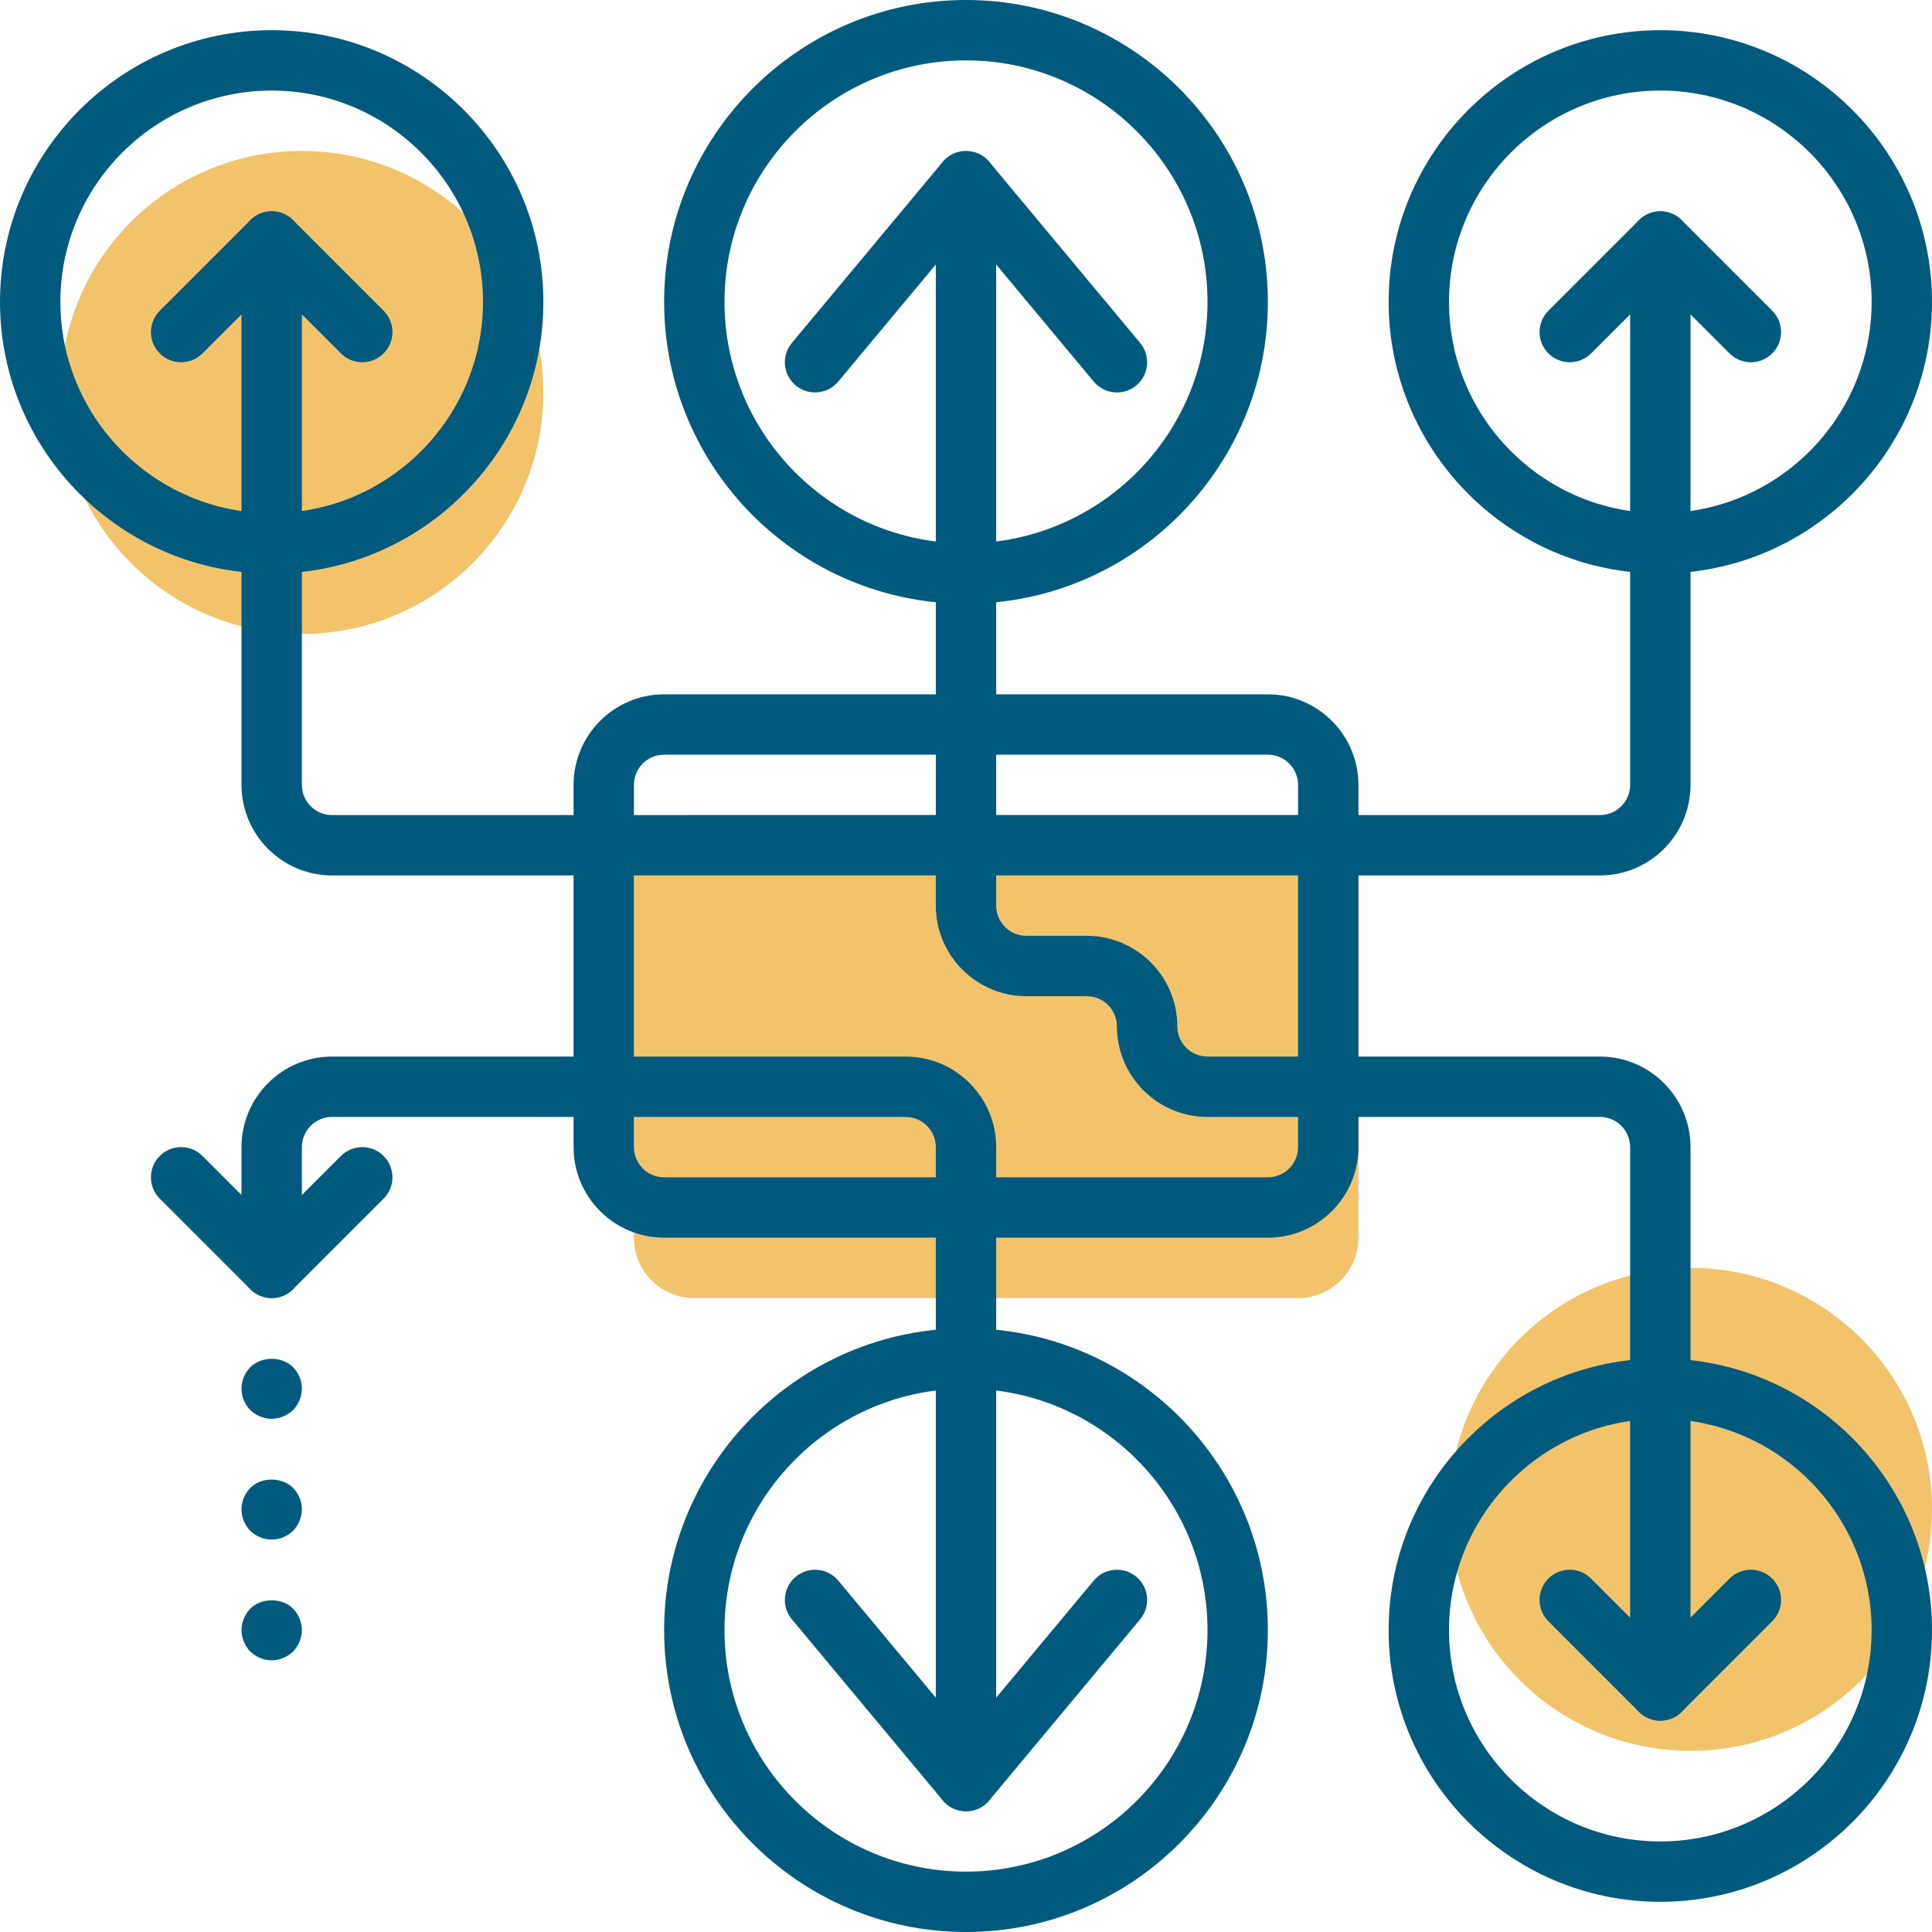
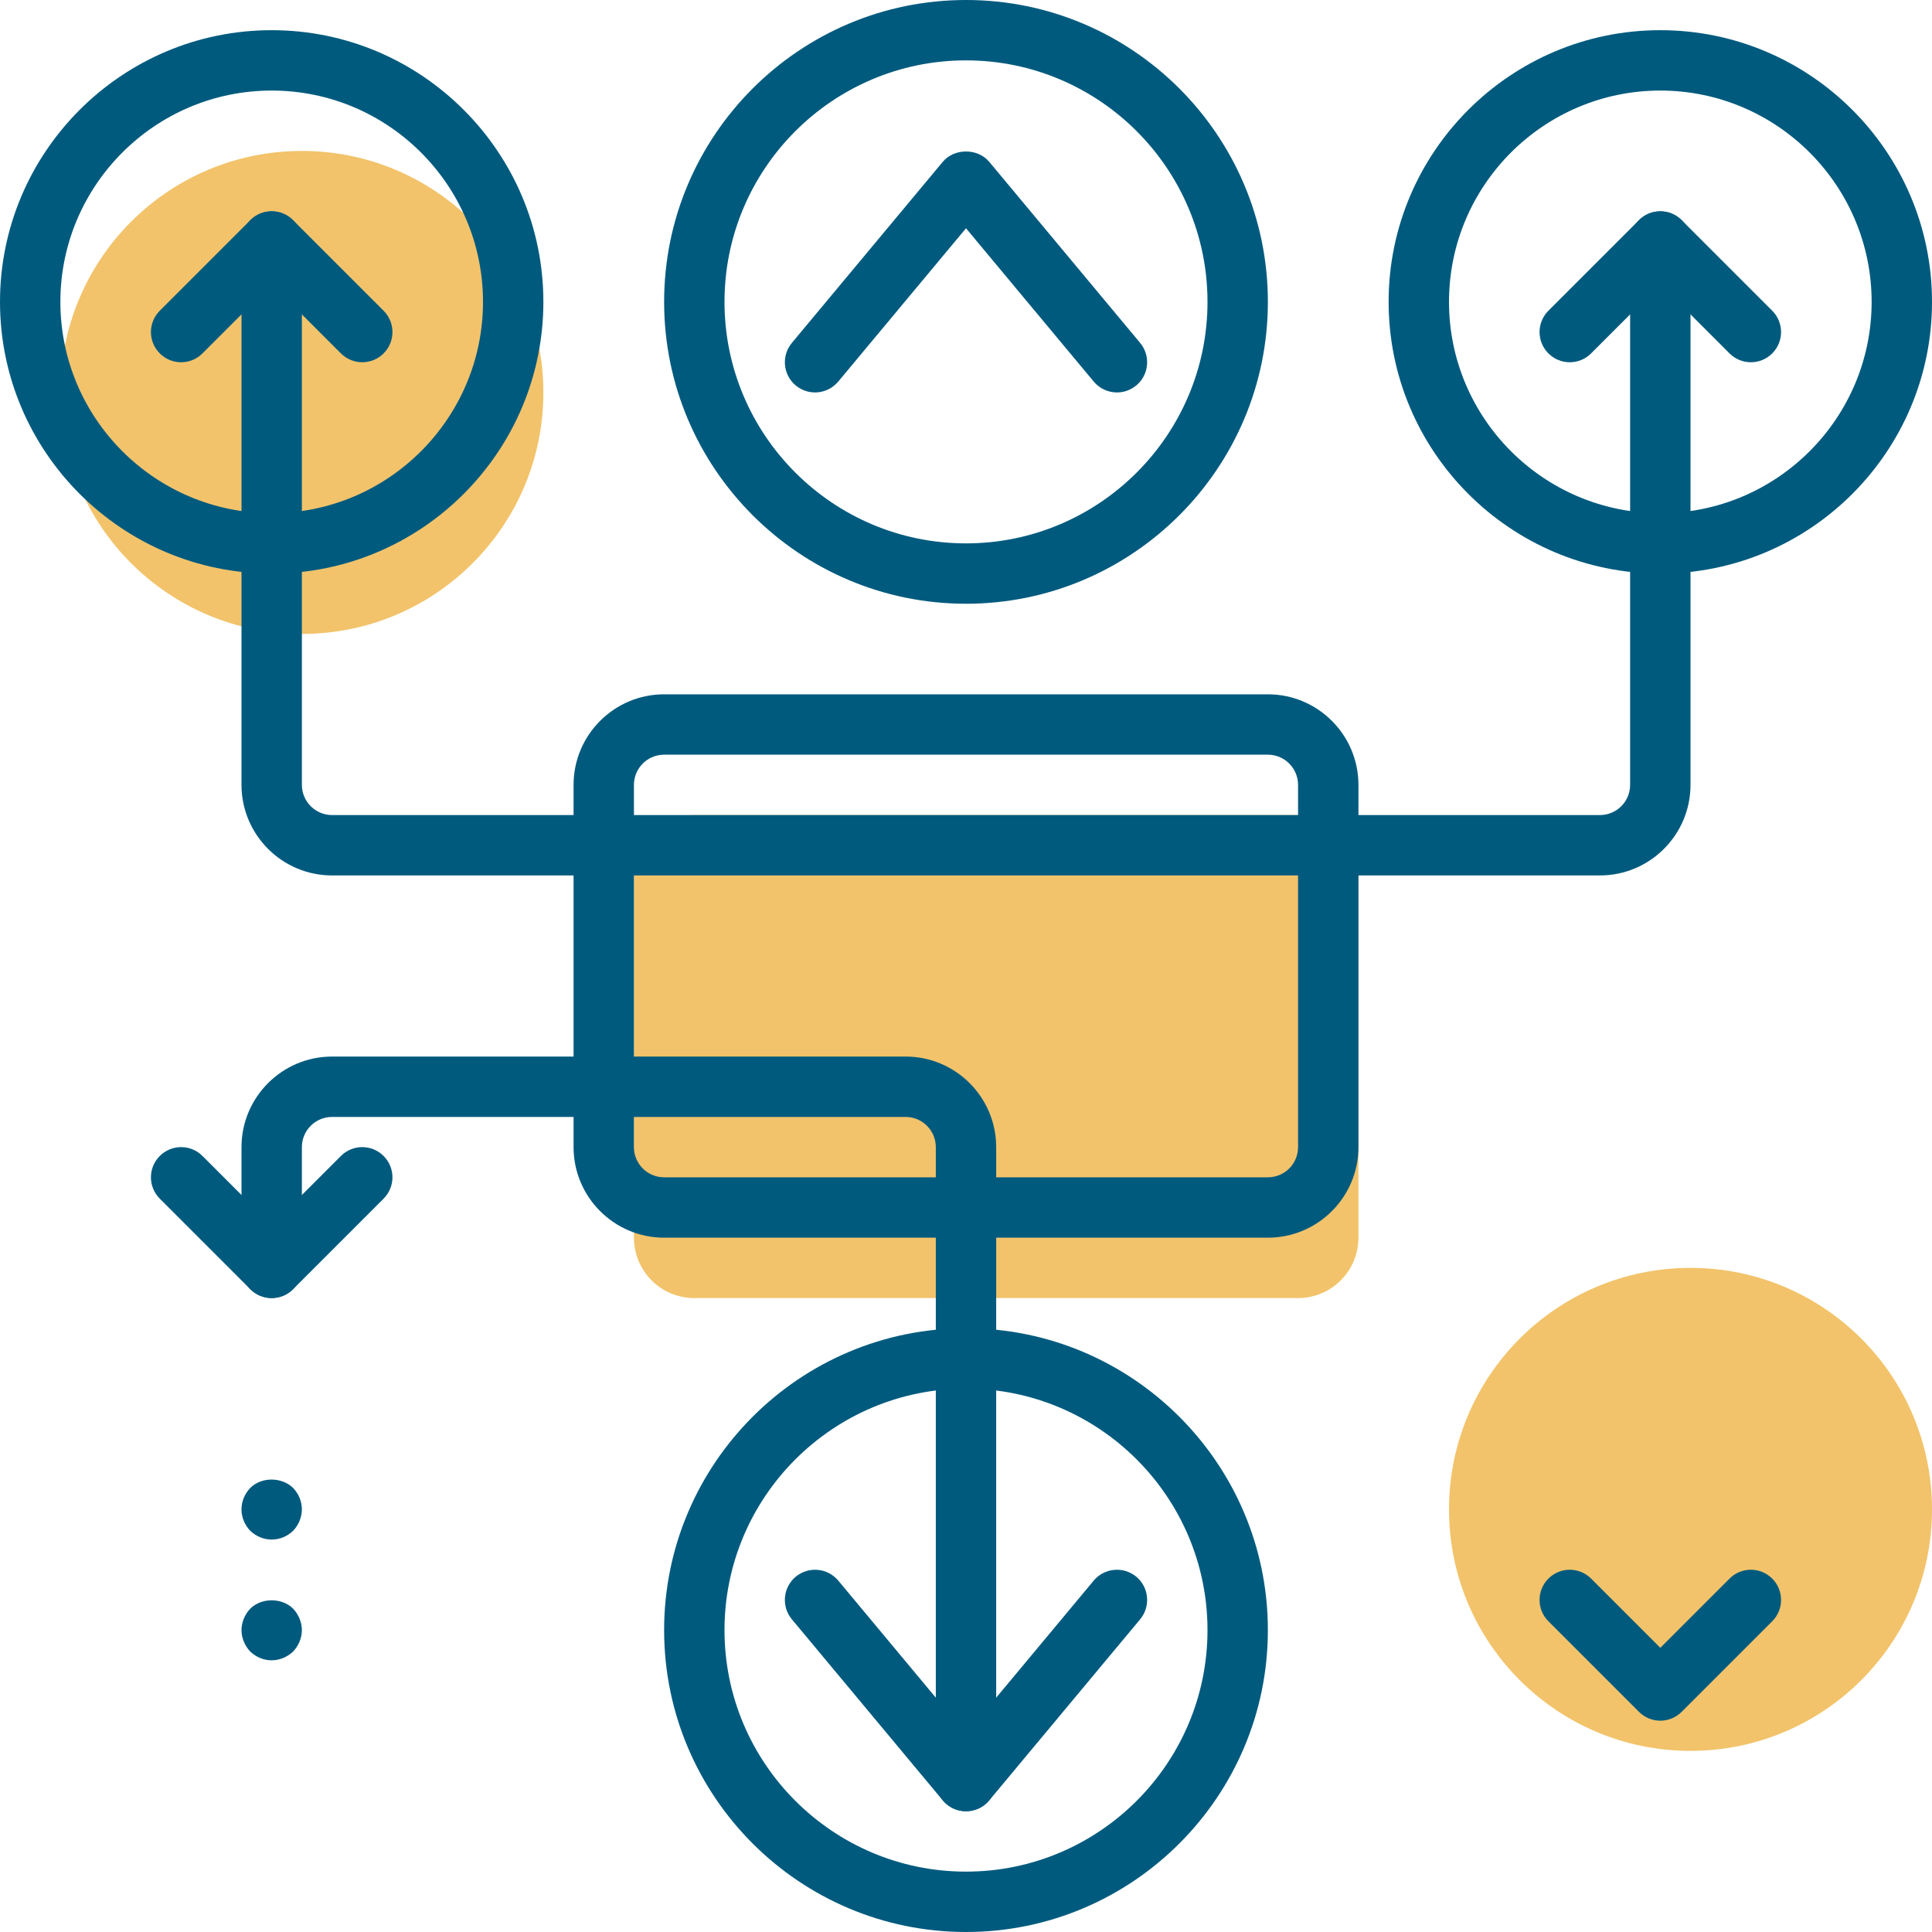
<svg xmlns="http://www.w3.org/2000/svg" width="64" height="64" viewBox="0 0 64 64" fill="none">
  <path fill-rule="evenodd" clip-rule="evenodd" d="M43 43H23C21.895 43 21 42.105 21 41V29C21 27.895 21.895 27 23 27H43C44.105 27 45 27.895 45 29V41C45 42.105 44.105 43 43 43V43Z" fill="#F2C36B" />
  <circle cx="10" cy="13" r="8" fill="#F2C36B" />
  <circle cx="56" cy="50" r="8" fill="#F2C36B" />
  <path fill-rule="evenodd" clip-rule="evenodd" d="M32 20C26.486 20 22 15.514 22 10C22 4.486 26.486 0 32 0C37.514 0 42 4.486 42 10C42 15.514 37.514 20 32 20ZM32 2C27.589 2 24 5.589 24 10C24 14.411 27.589 18 32 18C36.411 18 40 14.411 40 10C40 5.589 36.411 2 32 2Z" fill="#005A7E" />
  <path fill-rule="evenodd" clip-rule="evenodd" d="M32 64C26.486 64 22 59.514 22 54C22 48.486 26.486 44 32 44C37.514 44 42 48.486 42 54C42 59.514 37.514 64 32 64ZM32 46C27.589 46 24 49.589 24 54C24 58.411 27.589 62 32 62C36.411 62 40 58.411 40 54C40 49.589 36.411 46 32 46Z" fill="#005A7E" />
  <path fill-rule="evenodd" clip-rule="evenodd" d="M42 41H22C20.346 41 19 39.654 19 38V26C19 24.346 20.346 23 22 23H42C43.654 23 45 24.346 45 26V38C45 39.654 43.654 41 42 41ZM22 25C21.448 25 21 25.449 21 26V38C21 38.552 21.448 39 22 39H42C42.552 39 43 38.552 43 38V26C43 25.449 42.552 25 42 25H22Z" fill="#005A7E" />
  <path fill-rule="evenodd" clip-rule="evenodd" d="M32 60C31.447 60 31 59.553 31 59V38C31 37.448 30.552 37 30 37H11C10.448 37 10 37.448 10 38V42C10 42.553 9.553 43 9 43C8.447 43 8 42.553 8 42V38C8 36.346 9.346 35 11 35H30C31.654 35 33 36.346 33 38V59C33 59.553 32.553 60 32 60V60Z" fill="#005A7E" />
  <path fill-rule="evenodd" clip-rule="evenodd" d="M53 29H11C9.346 29 8 27.654 8 26V8C8 7.448 8.447 7 9 7C9.553 7 10 7.448 10 8V26C10 26.551 10.448 27 11 27H53C53.552 27 54 26.551 54 26V8C54 7.448 54.447 7 55 7C55.553 7 56 7.448 56 8V26C56 27.654 54.654 29 53 29V29Z" fill="#005A7E" />
-   <path fill-rule="evenodd" clip-rule="evenodd" d="M55 57C54.447 57 54 56.553 54 56V38C54 37.448 53.552 37 53 37H40C38.346 37 37 35.654 37 34C37 33.448 36.552 33 36 33H34C32.346 33 31 31.654 31 30V6C31 5.448 31.447 5 32 5C32.553 5 33 5.448 33 6V30C33 30.551 33.448 31 34 31H36C37.654 31 39 32.346 39 34C39 34.552 39.448 35 40 35H53C54.654 35 56 36.346 56 38V56C56 56.553 55.553 57 55 57V57Z" fill="#005A7E" />
  <path fill-rule="evenodd" clip-rule="evenodd" d="M37.001 13C36.714 13 36.43 12.877 36.231 12.64L32 7.562L27.768 12.64C27.414 13.063 26.785 13.123 26.359 12.768C25.936 12.415 25.878 11.784 26.231 11.36L31.231 5.36C31.612 4.904 32.388 4.904 32.769 5.36L37.769 11.36C38.122 11.784 38.065 12.415 37.641 12.768C37.453 12.924 37.227 13 37.001 13V13Z" fill="#005A7E" />
  <path fill-rule="evenodd" clip-rule="evenodd" d="M32 60C31.703 60 31.422 59.868 31.231 59.641L26.231 53.641C25.878 53.216 25.936 52.585 26.359 52.231C26.785 51.879 27.414 51.936 27.768 52.359L32 57.438L36.231 52.359C36.585 51.936 37.215 51.879 37.641 52.231C38.065 52.585 38.122 53.216 37.769 53.641L32.769 59.641C32.578 59.868 32.297 60 32 60V60Z" fill="#005A7E" />
  <path fill-rule="evenodd" clip-rule="evenodd" d="M58 12C57.744 12 57.488 11.902 57.293 11.707L55 9.414L52.707 11.707C52.316 12.098 51.684 12.098 51.293 11.707C50.902 11.316 50.902 10.684 51.293 10.293L54.293 7.293C54.684 6.902 55.316 6.902 55.707 7.293L58.707 10.293C59.098 10.684 59.098 11.316 58.707 11.707C58.512 11.902 58.256 12 58 12V12Z" fill="#005A7E" />
  <path fill-rule="evenodd" clip-rule="evenodd" d="M55 57C54.744 57 54.488 56.902 54.293 56.707L51.293 53.707C50.902 53.316 50.902 52.684 51.293 52.293C51.684 51.902 52.316 51.902 52.707 52.293L55 54.586L57.293 52.293C57.684 51.902 58.316 51.902 58.707 52.293C59.098 52.684 59.098 53.316 58.707 53.707L55.707 56.707C55.512 56.902 55.256 57 55 57V57Z" fill="#005A7E" />
  <path fill-rule="evenodd" clip-rule="evenodd" d="M9 43C8.744 43 8.488 42.902 8.293 42.707L5.293 39.707C4.902 39.316 4.902 38.684 5.293 38.293C5.684 37.902 6.316 37.902 6.707 38.293L9 40.586L11.293 38.293C11.684 37.902 12.316 37.902 12.707 38.293C13.098 38.684 13.098 39.316 12.707 39.707L9.707 42.707C9.512 42.902 9.256 43 9 43V43Z" fill="#005A7E" />
  <path fill-rule="evenodd" clip-rule="evenodd" d="M12 12C11.744 12 11.488 11.902 11.293 11.707L9 9.414L6.707 11.707C6.316 12.098 5.684 12.098 5.293 11.707C4.902 11.316 4.902 10.684 5.293 10.293L8.293 7.293C8.684 6.902 9.316 6.902 9.707 7.293L12.707 10.293C13.098 10.684 13.098 11.316 12.707 11.707C12.512 11.902 12.256 12 12 12V12Z" fill="#005A7E" />
  <path fill-rule="evenodd" clip-rule="evenodd" d="M9 19C4.037 19 0 14.962 0 10C0 5.038 4.037 1 9 1C13.963 1 18 5.038 18 10C18 14.962 13.963 19 9 19ZM9 3C5.141 3 2 6.14 2 10C2 13.86 5.141 17 9 17C12.859 17 16 13.86 16 10C16 6.14 12.859 3 9 3Z" fill="#005A7E" />
  <path fill-rule="evenodd" clip-rule="evenodd" d="M55 19C50.037 19 46 14.962 46 10C46 5.038 50.037 1 55 1C59.963 1 64 5.038 64 10C64 14.962 59.963 19 55 19ZM55 3C51.141 3 48 6.14 48 10C48 13.86 51.141 17 55 17C58.859 17 62 13.86 62 10C62 6.14 58.859 3 55 3Z" fill="#005A7E" />
-   <path fill-rule="evenodd" clip-rule="evenodd" d="M55 63C50.037 63 46 58.963 46 54C46 49.037 50.037 45 55 45C59.963 45 64 49.037 64 54C64 58.963 59.963 63 55 63ZM55 47C51.141 47 48 50.141 48 54C48 57.859 51.141 61 55 61C58.859 61 62 57.859 62 54C62 50.141 58.859 47 55 47Z" fill="#005A7E" />
-   <path fill-rule="evenodd" clip-rule="evenodd" d="M9 47C8.74 47 8.479 46.89 8.29 46.71C8.109 46.52 8 46.27 8 46C8 45.73 8.109 45.48 8.29 45.29C8.67 44.92 9.33 44.92 9.71 45.29C9.89 45.48 10 45.73 10 46C10 46.26 9.89 46.52 9.71 46.71C9.52 46.89 9.26 47 9 47V47Z" fill="#005A7E" />
  <path fill-rule="evenodd" clip-rule="evenodd" d="M9 51C8.729 51 8.479 50.89 8.29 50.71C8.109 50.52 8 50.27 8 50C8 49.73 8.109 49.48 8.29 49.29C8.66 48.92 9.33 48.92 9.71 49.29C9.89 49.48 10 49.73 10 50C10 50.26 9.89 50.52 9.71 50.71C9.52 50.89 9.27 51 9 51V51Z" fill="#005A7E" />
  <path fill-rule="evenodd" clip-rule="evenodd" d="M9 55C8.729 55 8.479 54.89 8.29 54.71C8.109 54.52 8 54.26 8 54C8 53.74 8.109 53.48 8.29 53.29C8.66 52.92 9.34 52.92 9.71 53.29C9.89 53.48 10 53.74 10 54C10 54.26 9.89 54.52 9.71 54.71C9.52 54.89 9.26 55 9 55V55Z" fill="#005A7E" />
</svg>